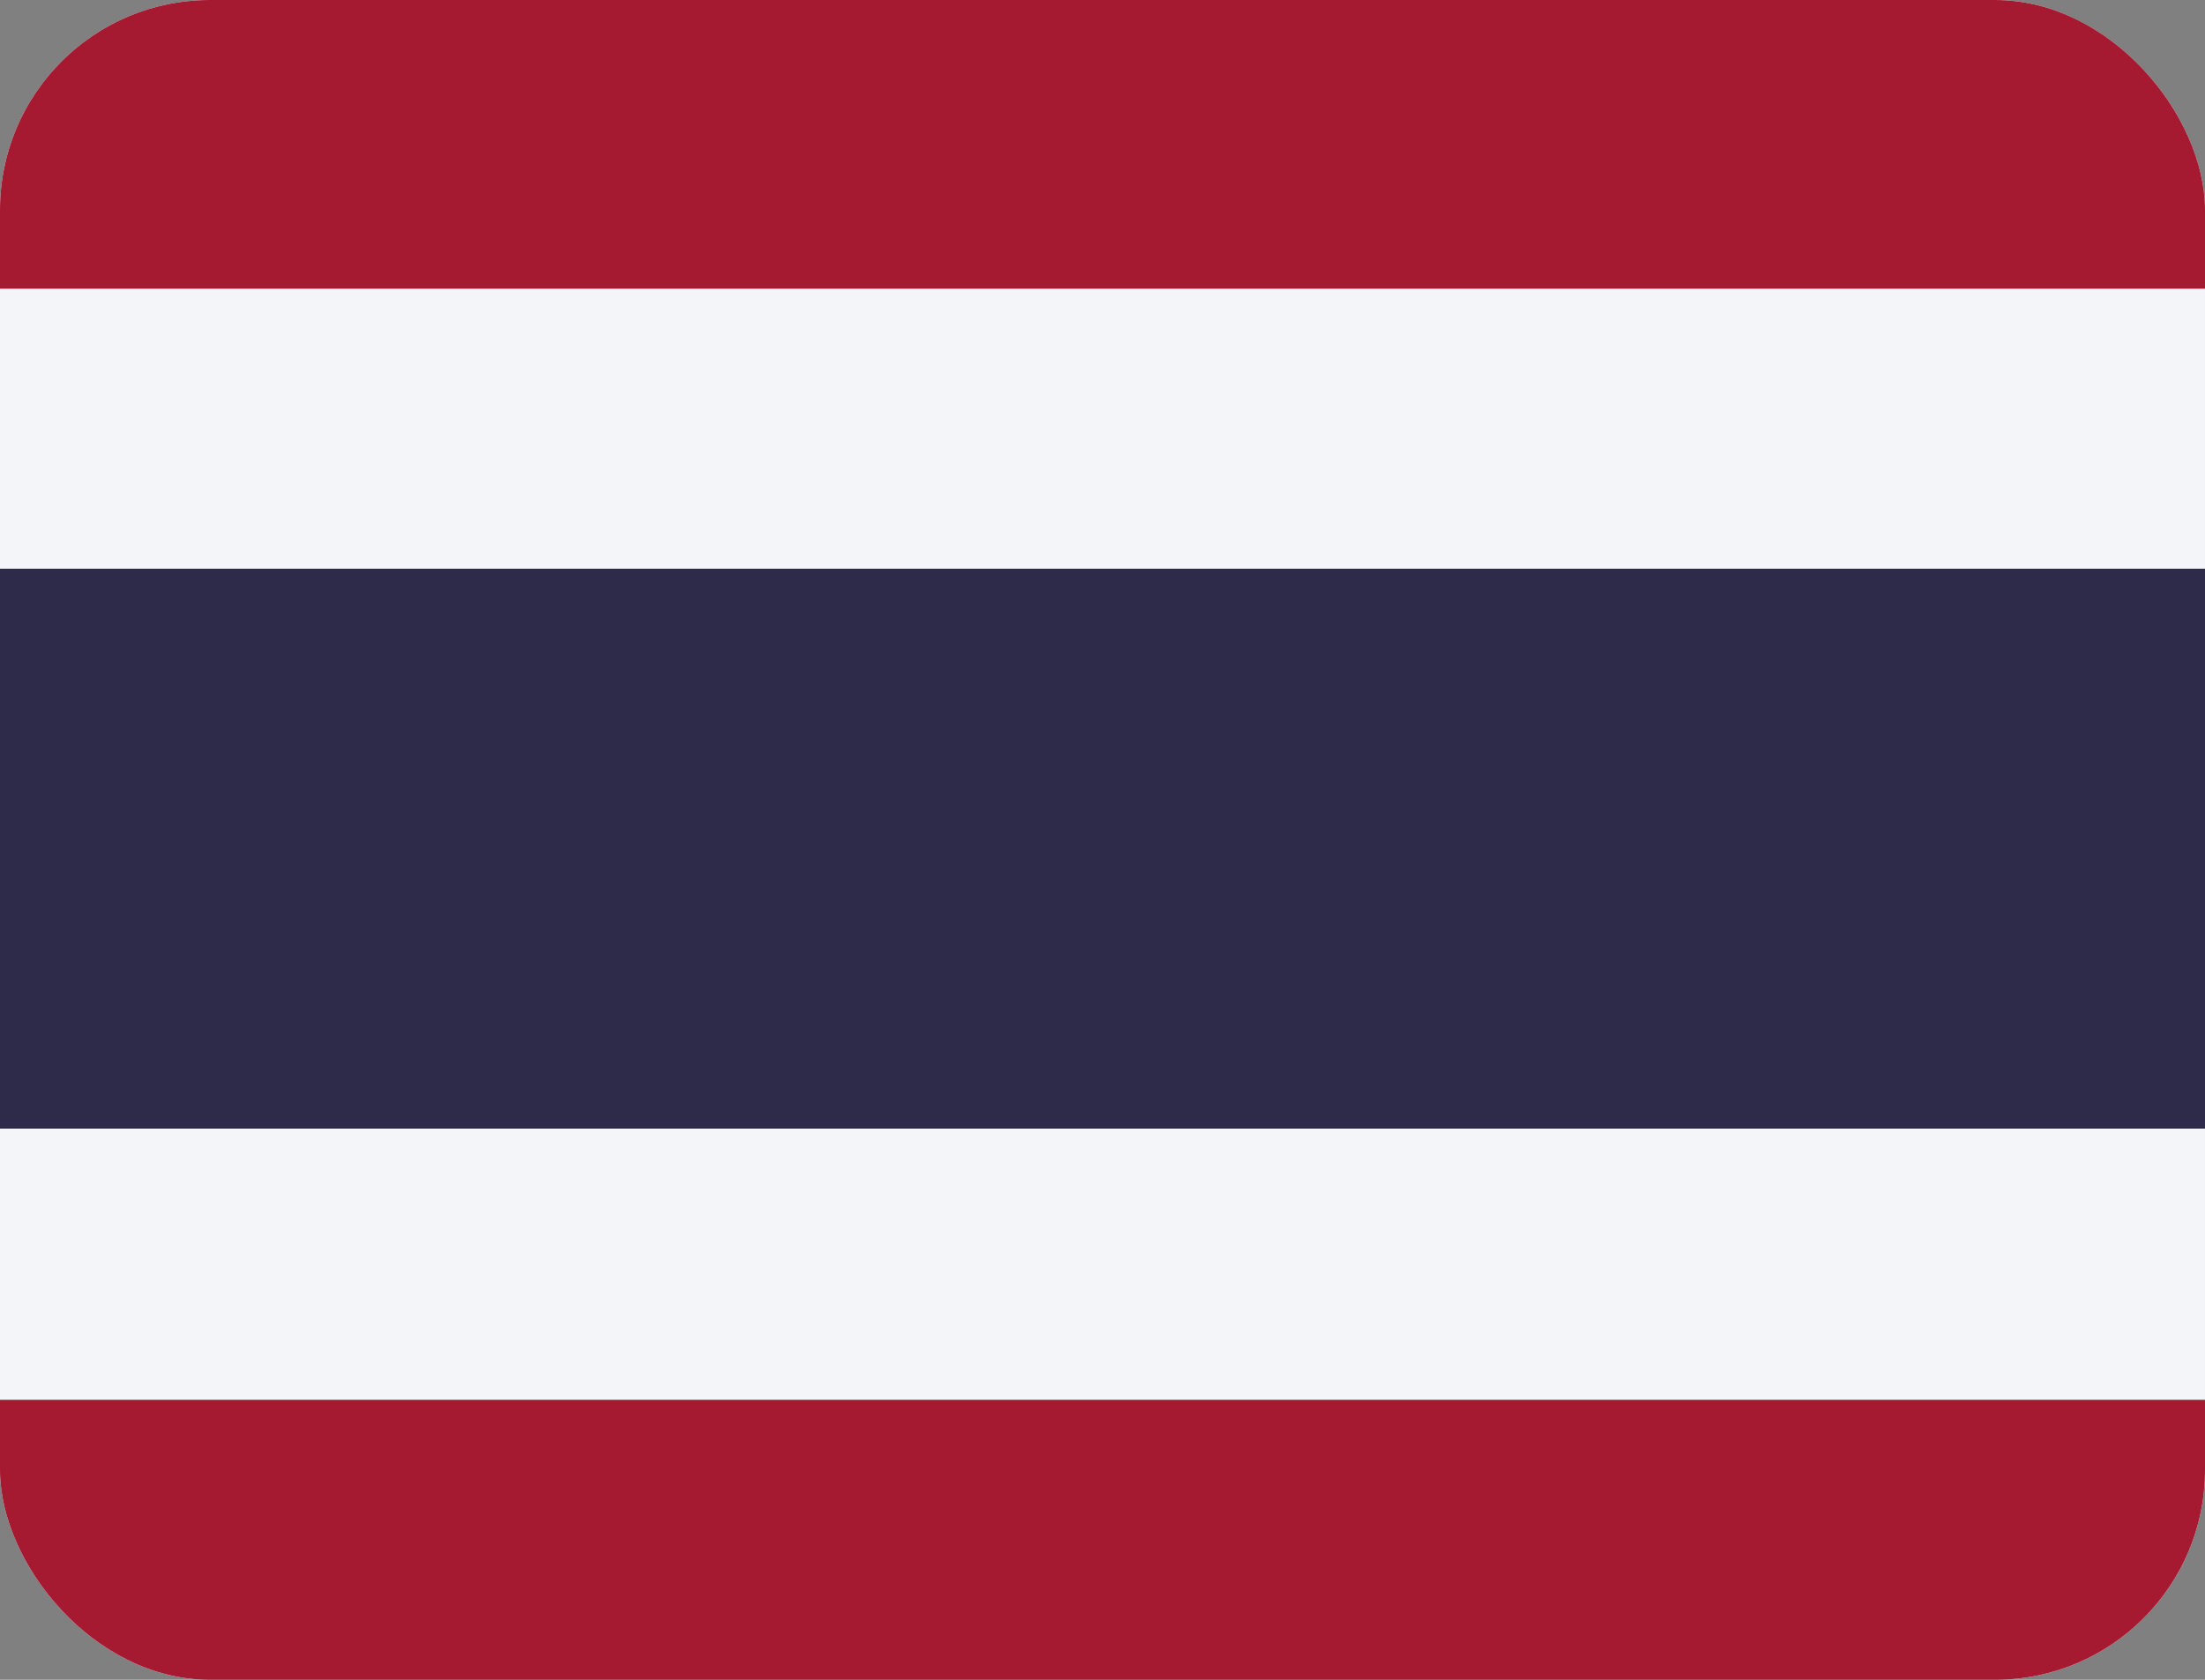
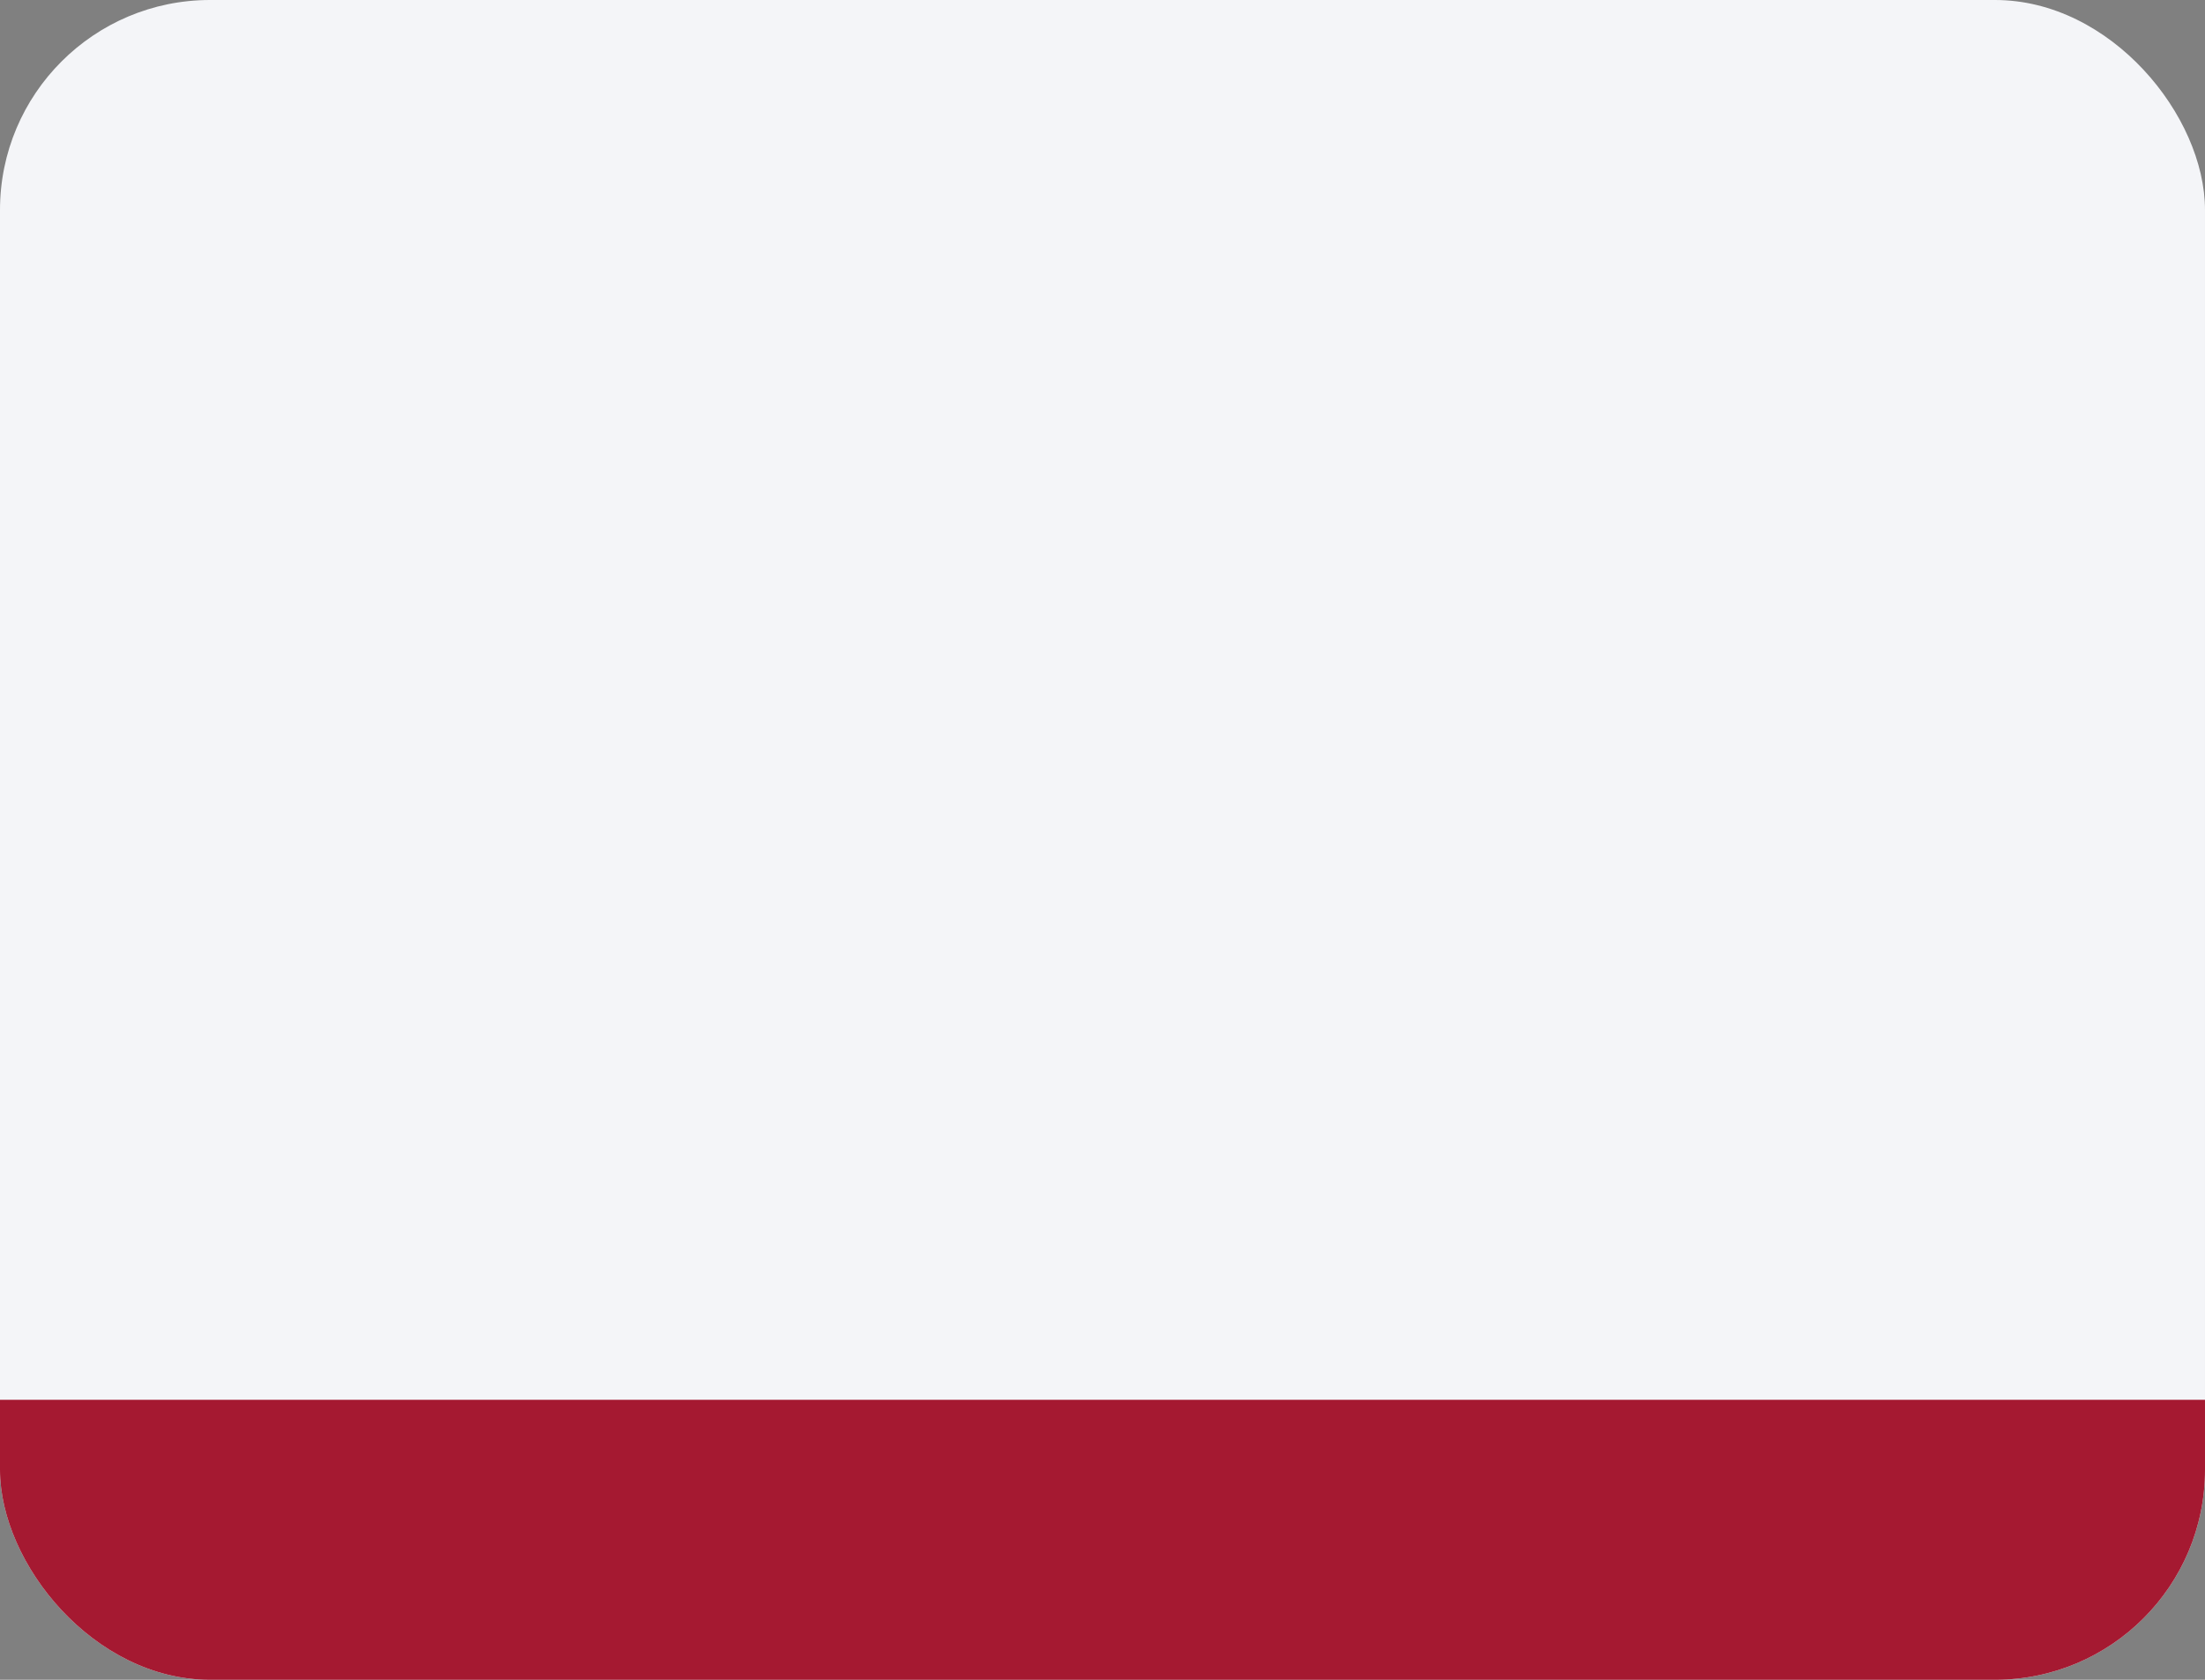
<svg xmlns="http://www.w3.org/2000/svg" width="21" height="16" viewBox="0 0 21 16" fill="none">
  <rect x="0" y="0" width="21" height="16" fill="#808080" stroke="none" />
  <g clip-path="url(#clip0_700_3843)">
    <path fill-rule="evenodd" clip-rule="evenodd" d="M0 0H21V16H0V0Z" fill="#F4F5F8" />
-     <path fill-rule="evenodd" clip-rule="evenodd" d="M0 5.417H21V10.75H0V5.417Z" fill="#2D2A4A" />
-     <path fill-rule="evenodd" clip-rule="evenodd" d="M0 0H21V2.75H0V0ZM0 13.333H21V16H0V13.333Z" fill="#A51931" />
+     <path fill-rule="evenodd" clip-rule="evenodd" d="M0 0V2.75H0V0ZM0 13.333H21V16H0V13.333Z" fill="#A51931" />
  </g>
  <defs>
    <clipPath id="clip0_700_3843">
      <rect width="21" height="16" rx="2" fill="white" />
    </clipPath>
  </defs>
</svg>